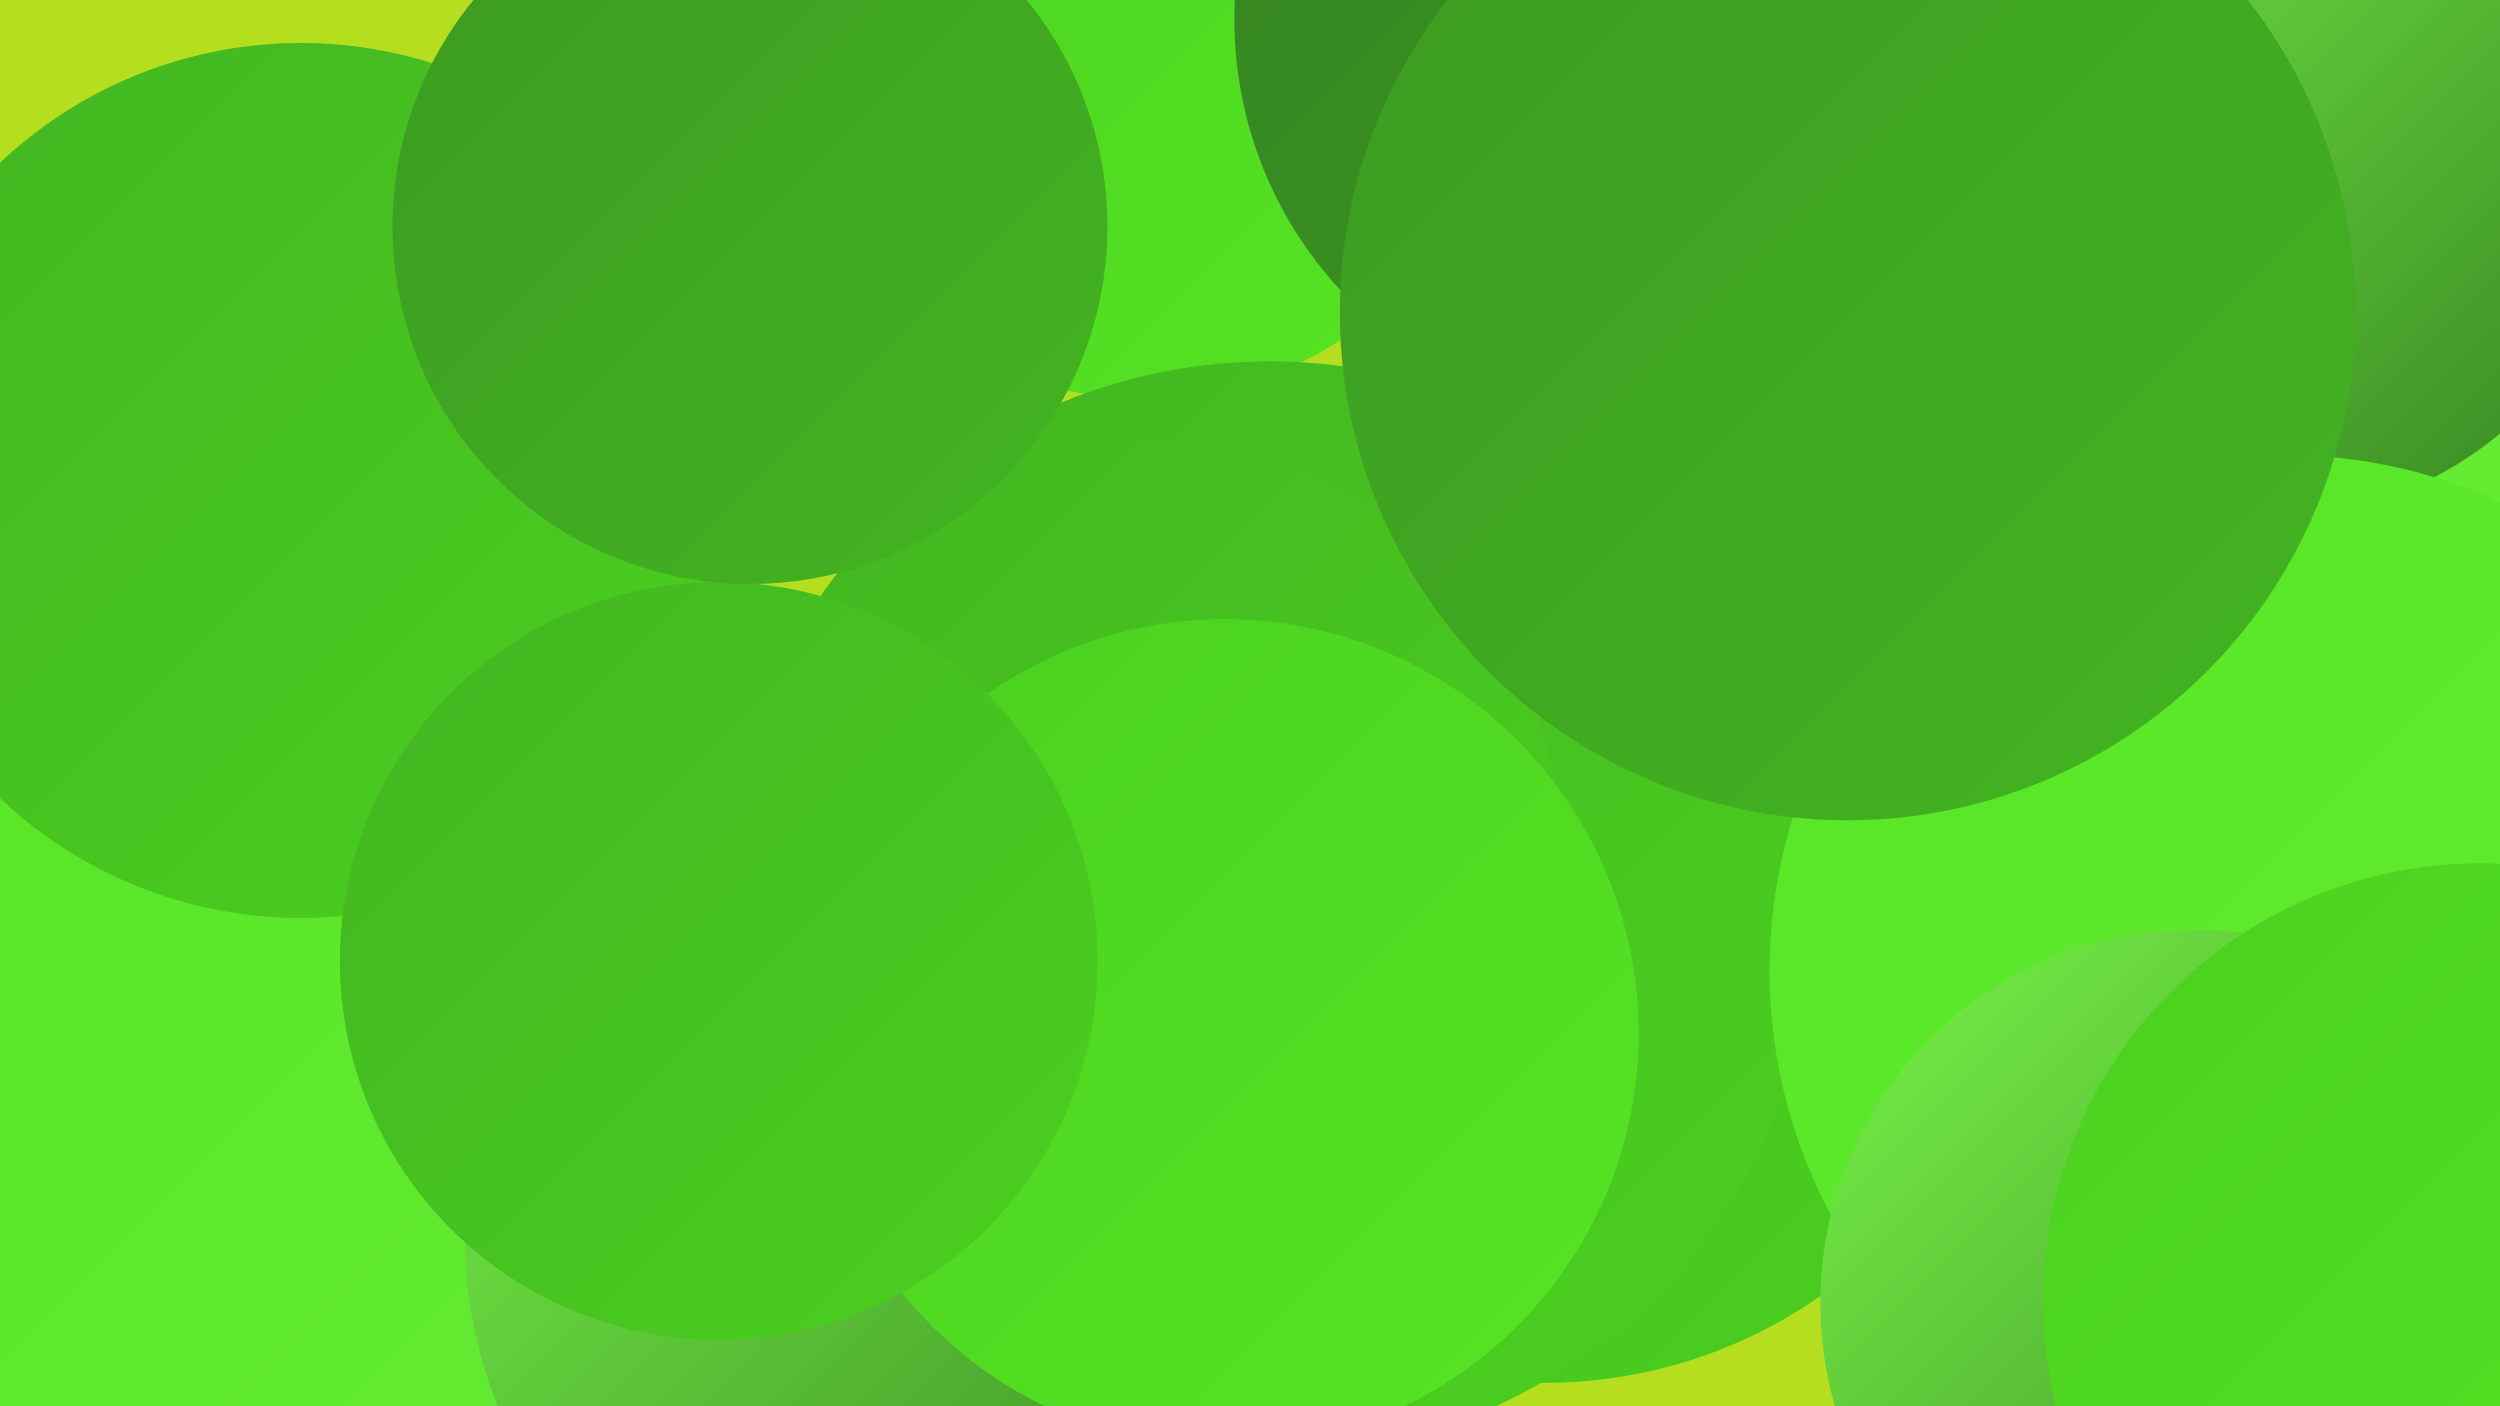
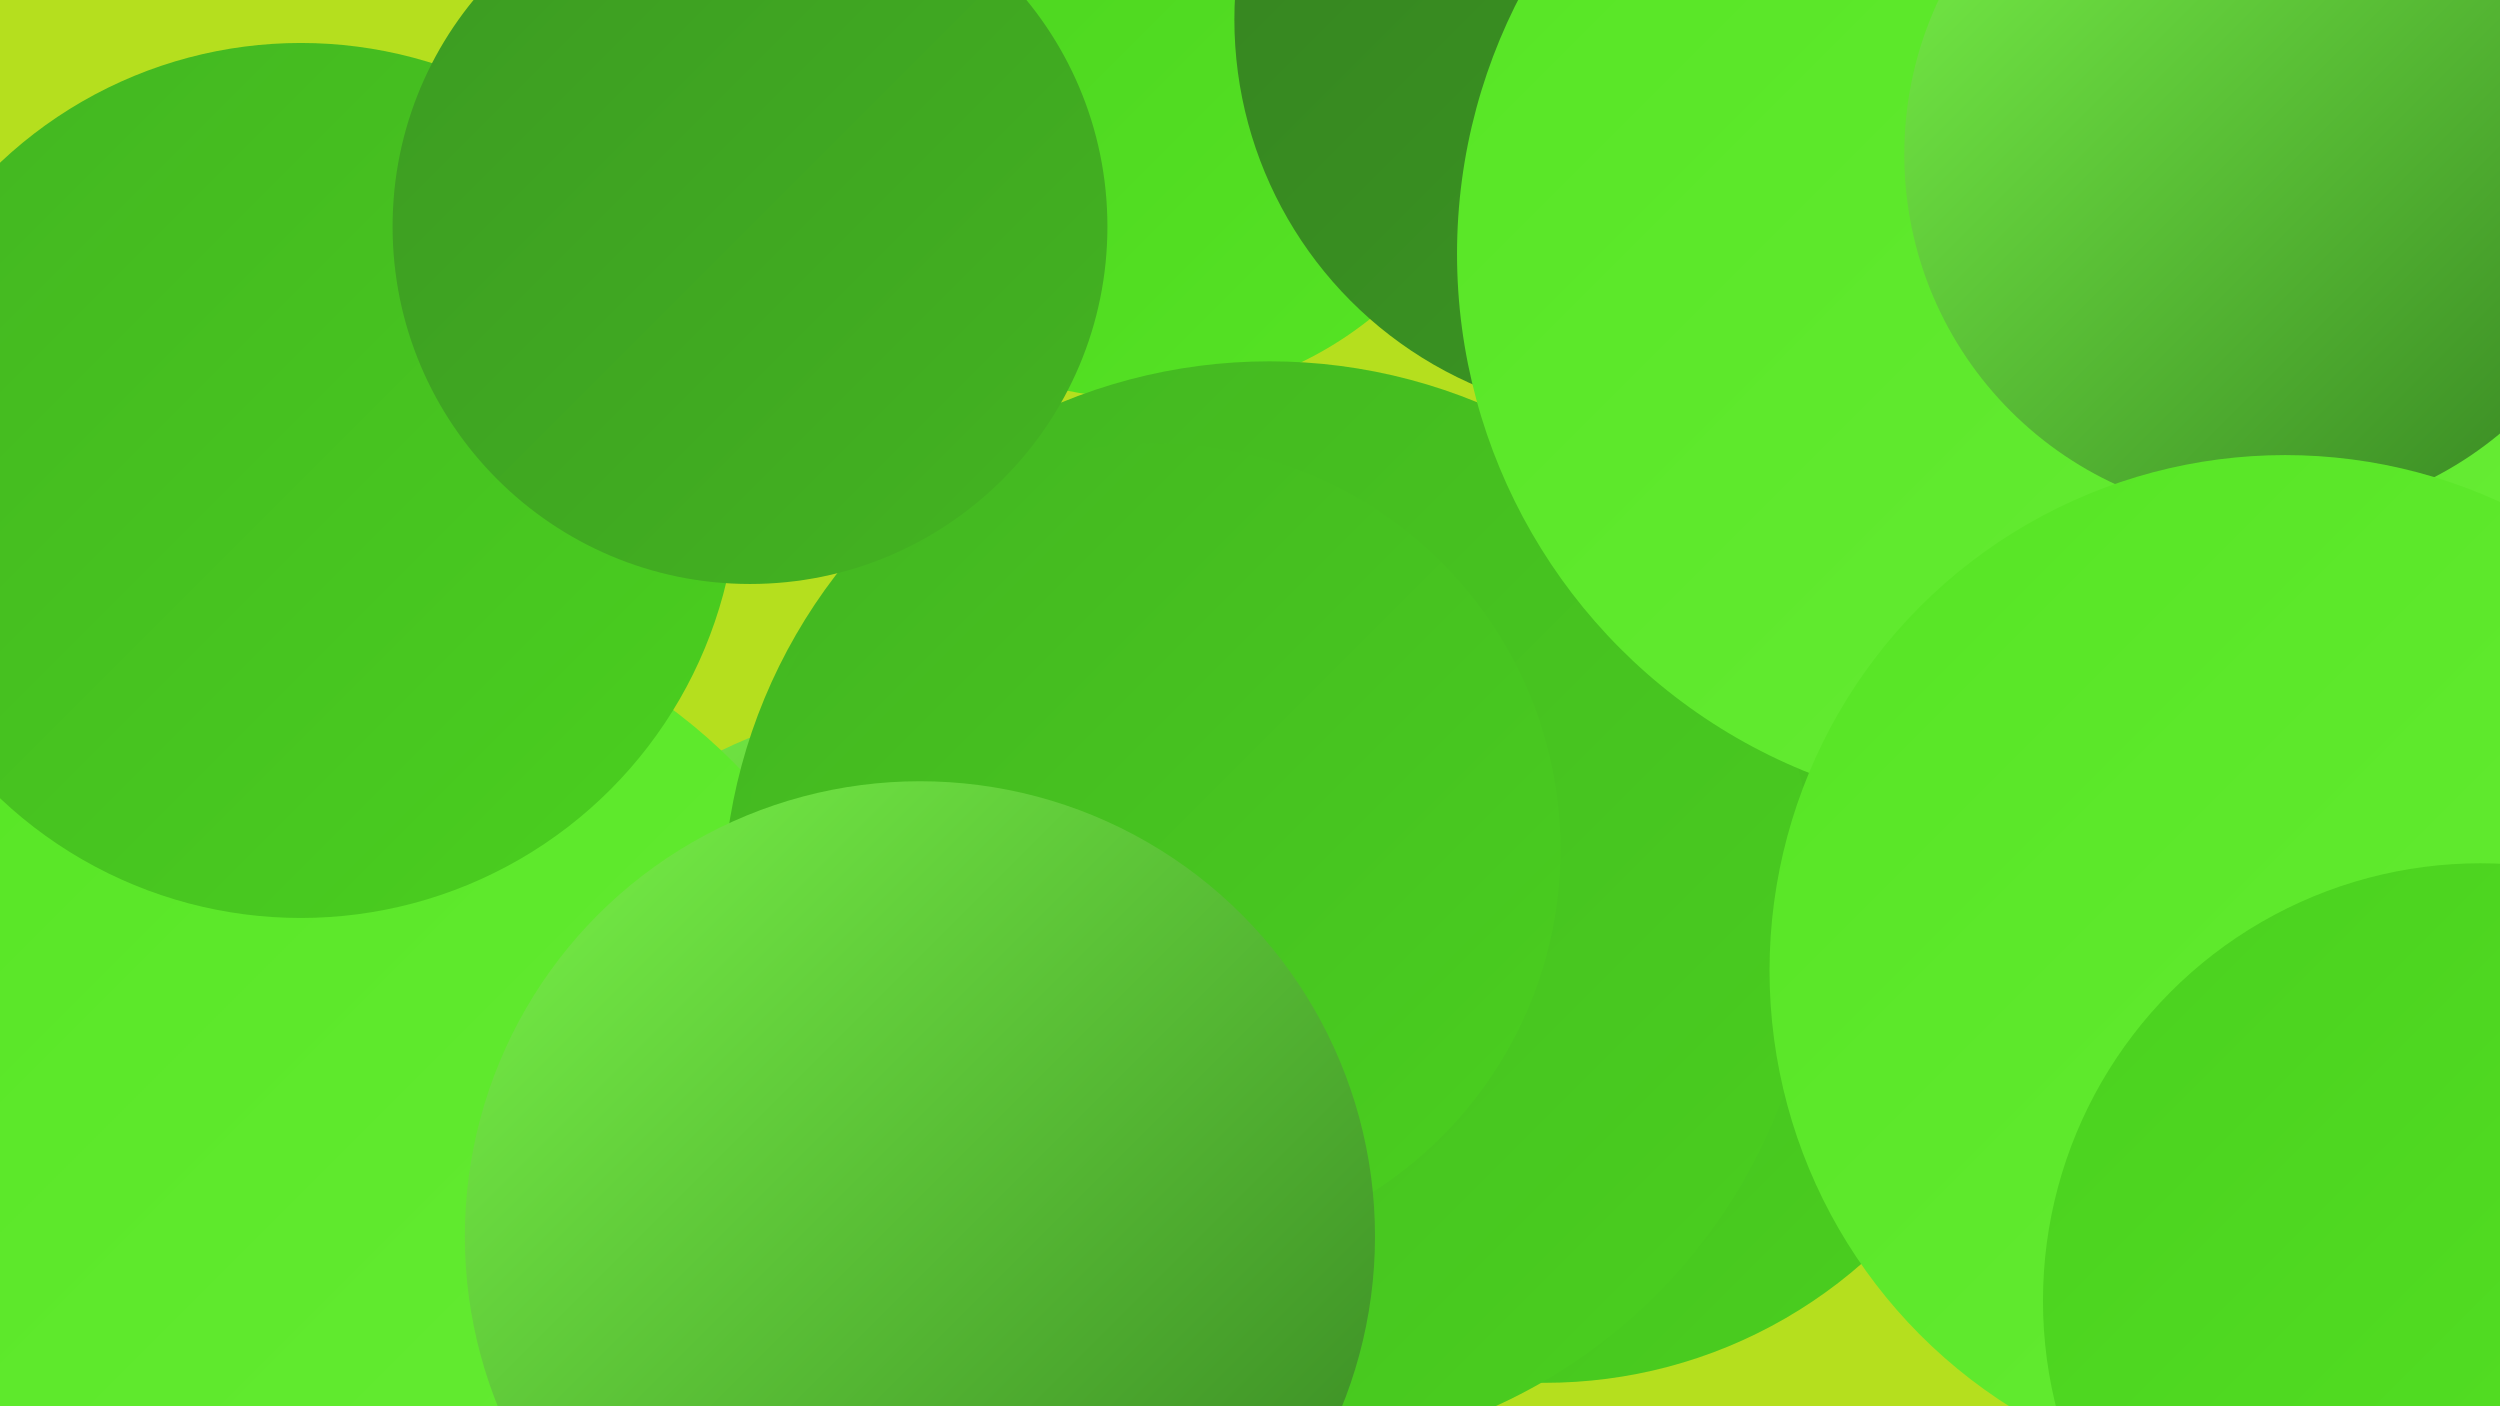
<svg xmlns="http://www.w3.org/2000/svg" width="1280" height="720">
  <defs>
    <linearGradient id="grad0" x1="0%" y1="0%" x2="100%" y2="100%">
      <stop offset="0%" style="stop-color:#358221;stop-opacity:1" />
      <stop offset="100%" style="stop-color:#3c9a22;stop-opacity:1" />
    </linearGradient>
    <linearGradient id="grad1" x1="0%" y1="0%" x2="100%" y2="100%">
      <stop offset="0%" style="stop-color:#3c9a22;stop-opacity:1" />
      <stop offset="100%" style="stop-color:#43b521;stop-opacity:1" />
    </linearGradient>
    <linearGradient id="grad2" x1="0%" y1="0%" x2="100%" y2="100%">
      <stop offset="0%" style="stop-color:#43b521;stop-opacity:1" />
      <stop offset="100%" style="stop-color:#4ad01f;stop-opacity:1" />
    </linearGradient>
    <linearGradient id="grad3" x1="0%" y1="0%" x2="100%" y2="100%">
      <stop offset="0%" style="stop-color:#4ad01f;stop-opacity:1" />
      <stop offset="100%" style="stop-color:#56e524;stop-opacity:1" />
    </linearGradient>
    <linearGradient id="grad4" x1="0%" y1="0%" x2="100%" y2="100%">
      <stop offset="0%" style="stop-color:#56e524;stop-opacity:1" />
      <stop offset="100%" style="stop-color:#67ed35;stop-opacity:1" />
    </linearGradient>
    <linearGradient id="grad5" x1="0%" y1="0%" x2="100%" y2="100%">
      <stop offset="0%" style="stop-color:#67ed35;stop-opacity:1" />
      <stop offset="100%" style="stop-color:#79f448;stop-opacity:1" />
    </linearGradient>
    <linearGradient id="grad6" x1="0%" y1="0%" x2="100%" y2="100%">
      <stop offset="0%" style="stop-color:#79f448;stop-opacity:1" />
      <stop offset="100%" style="stop-color:#358221;stop-opacity:1" />
    </linearGradient>
  </defs>
  <rect width="1280" height="720" fill="#b5df1e" />
  <circle cx="585" cy="17" r="187" fill="url(#grad3)" />
  <circle cx="791" cy="462" r="246" fill="url(#grad2)" />
  <circle cx="465" cy="579" r="217" fill="url(#grad6)" />
  <circle cx="175" cy="590" r="283" fill="url(#grad4)" />
  <circle cx="650" cy="465" r="280" fill="url(#grad2)" />
  <circle cx="591" cy="435" r="208" fill="url(#grad2)" />
  <circle cx="1271" cy="262" r="244" fill="url(#grad6)" />
  <circle cx="836" cy="10" r="204" fill="url(#grad0)" />
  <circle cx="1032" cy="130" r="286" fill="url(#grad4)" />
  <circle cx="1161" cy="79" r="186" fill="url(#grad6)" />
  <circle cx="471" cy="633" r="233" fill="url(#grad6)" />
  <circle cx="154" cy="246" r="224" fill="url(#grad2)" />
  <circle cx="1221" cy="509" r="258" fill="url(#grad0)" />
-   <circle cx="627" cy="529" r="212" fill="url(#grad3)" />
-   <circle cx="368" cy="492" r="194" fill="url(#grad2)" />
  <circle cx="1170" cy="497" r="264" fill="url(#grad4)" />
  <circle cx="384" cy="116" r="183" fill="url(#grad1)" />
-   <circle cx="946" cy="160" r="260" fill="url(#grad1)" />
-   <circle cx="1123" cy="667" r="191" fill="url(#grad6)" />
  <circle cx="1270" cy="666" r="224" fill="url(#grad3)" />
</svg>